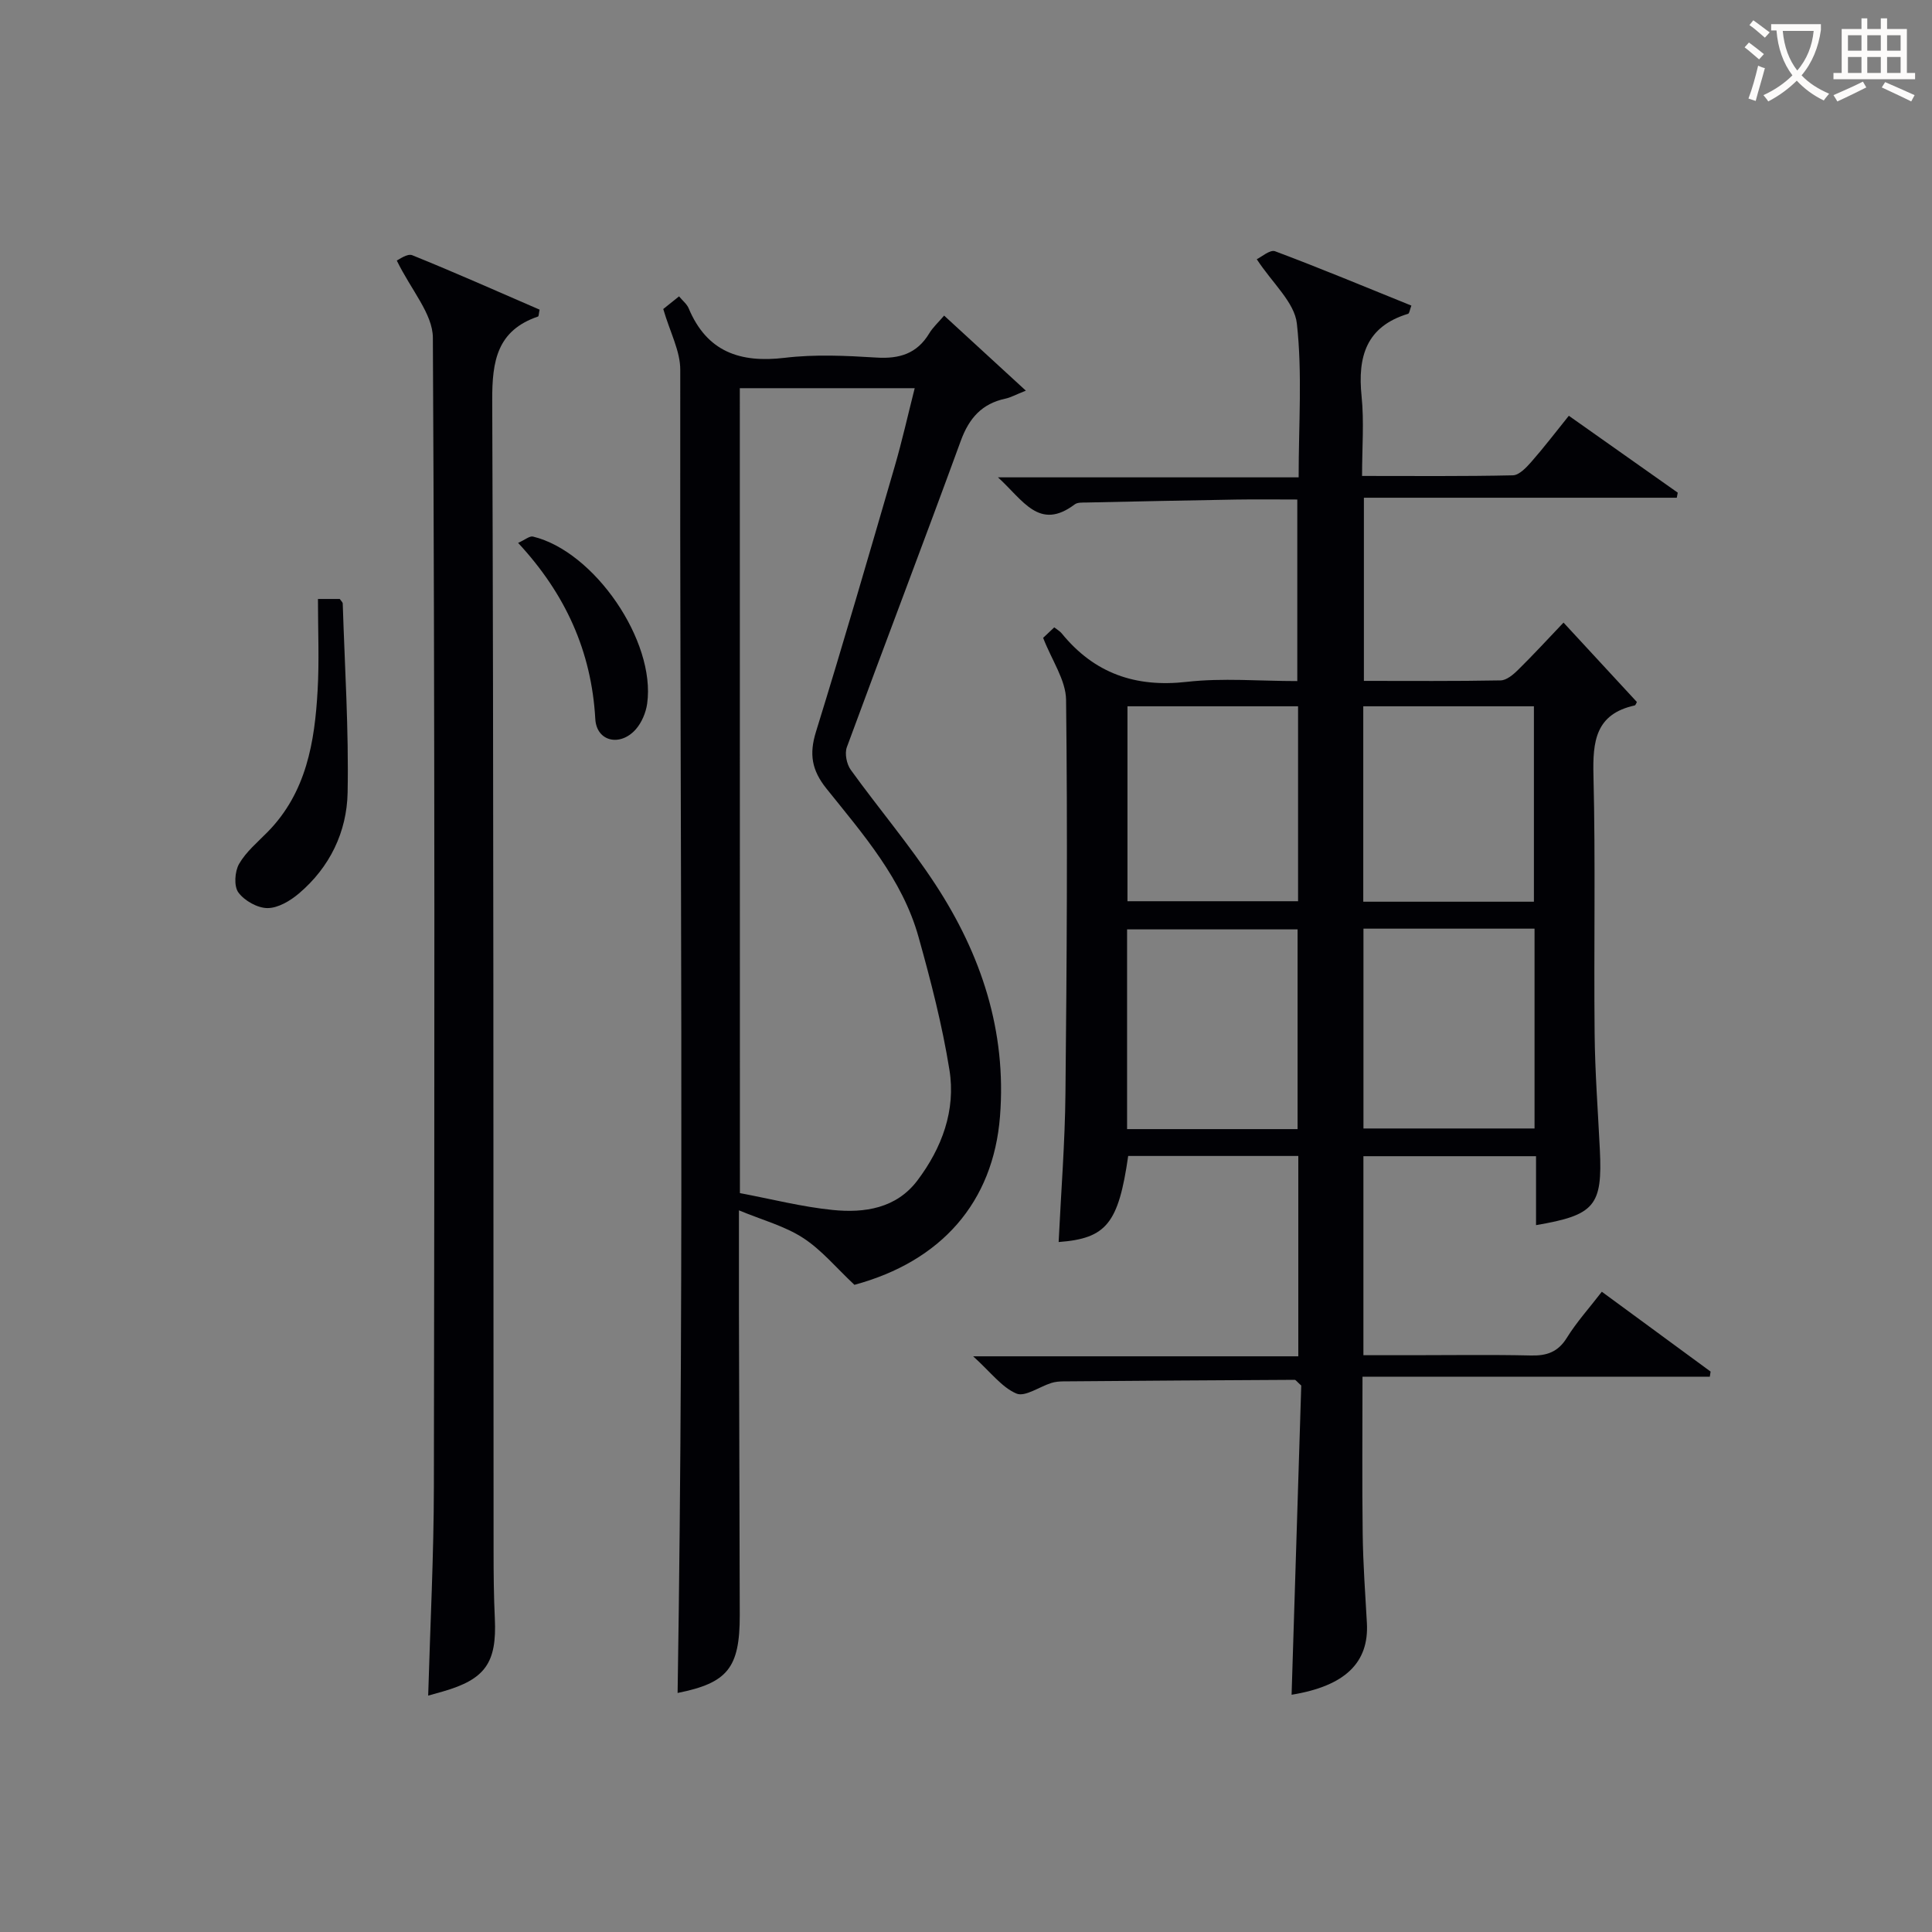
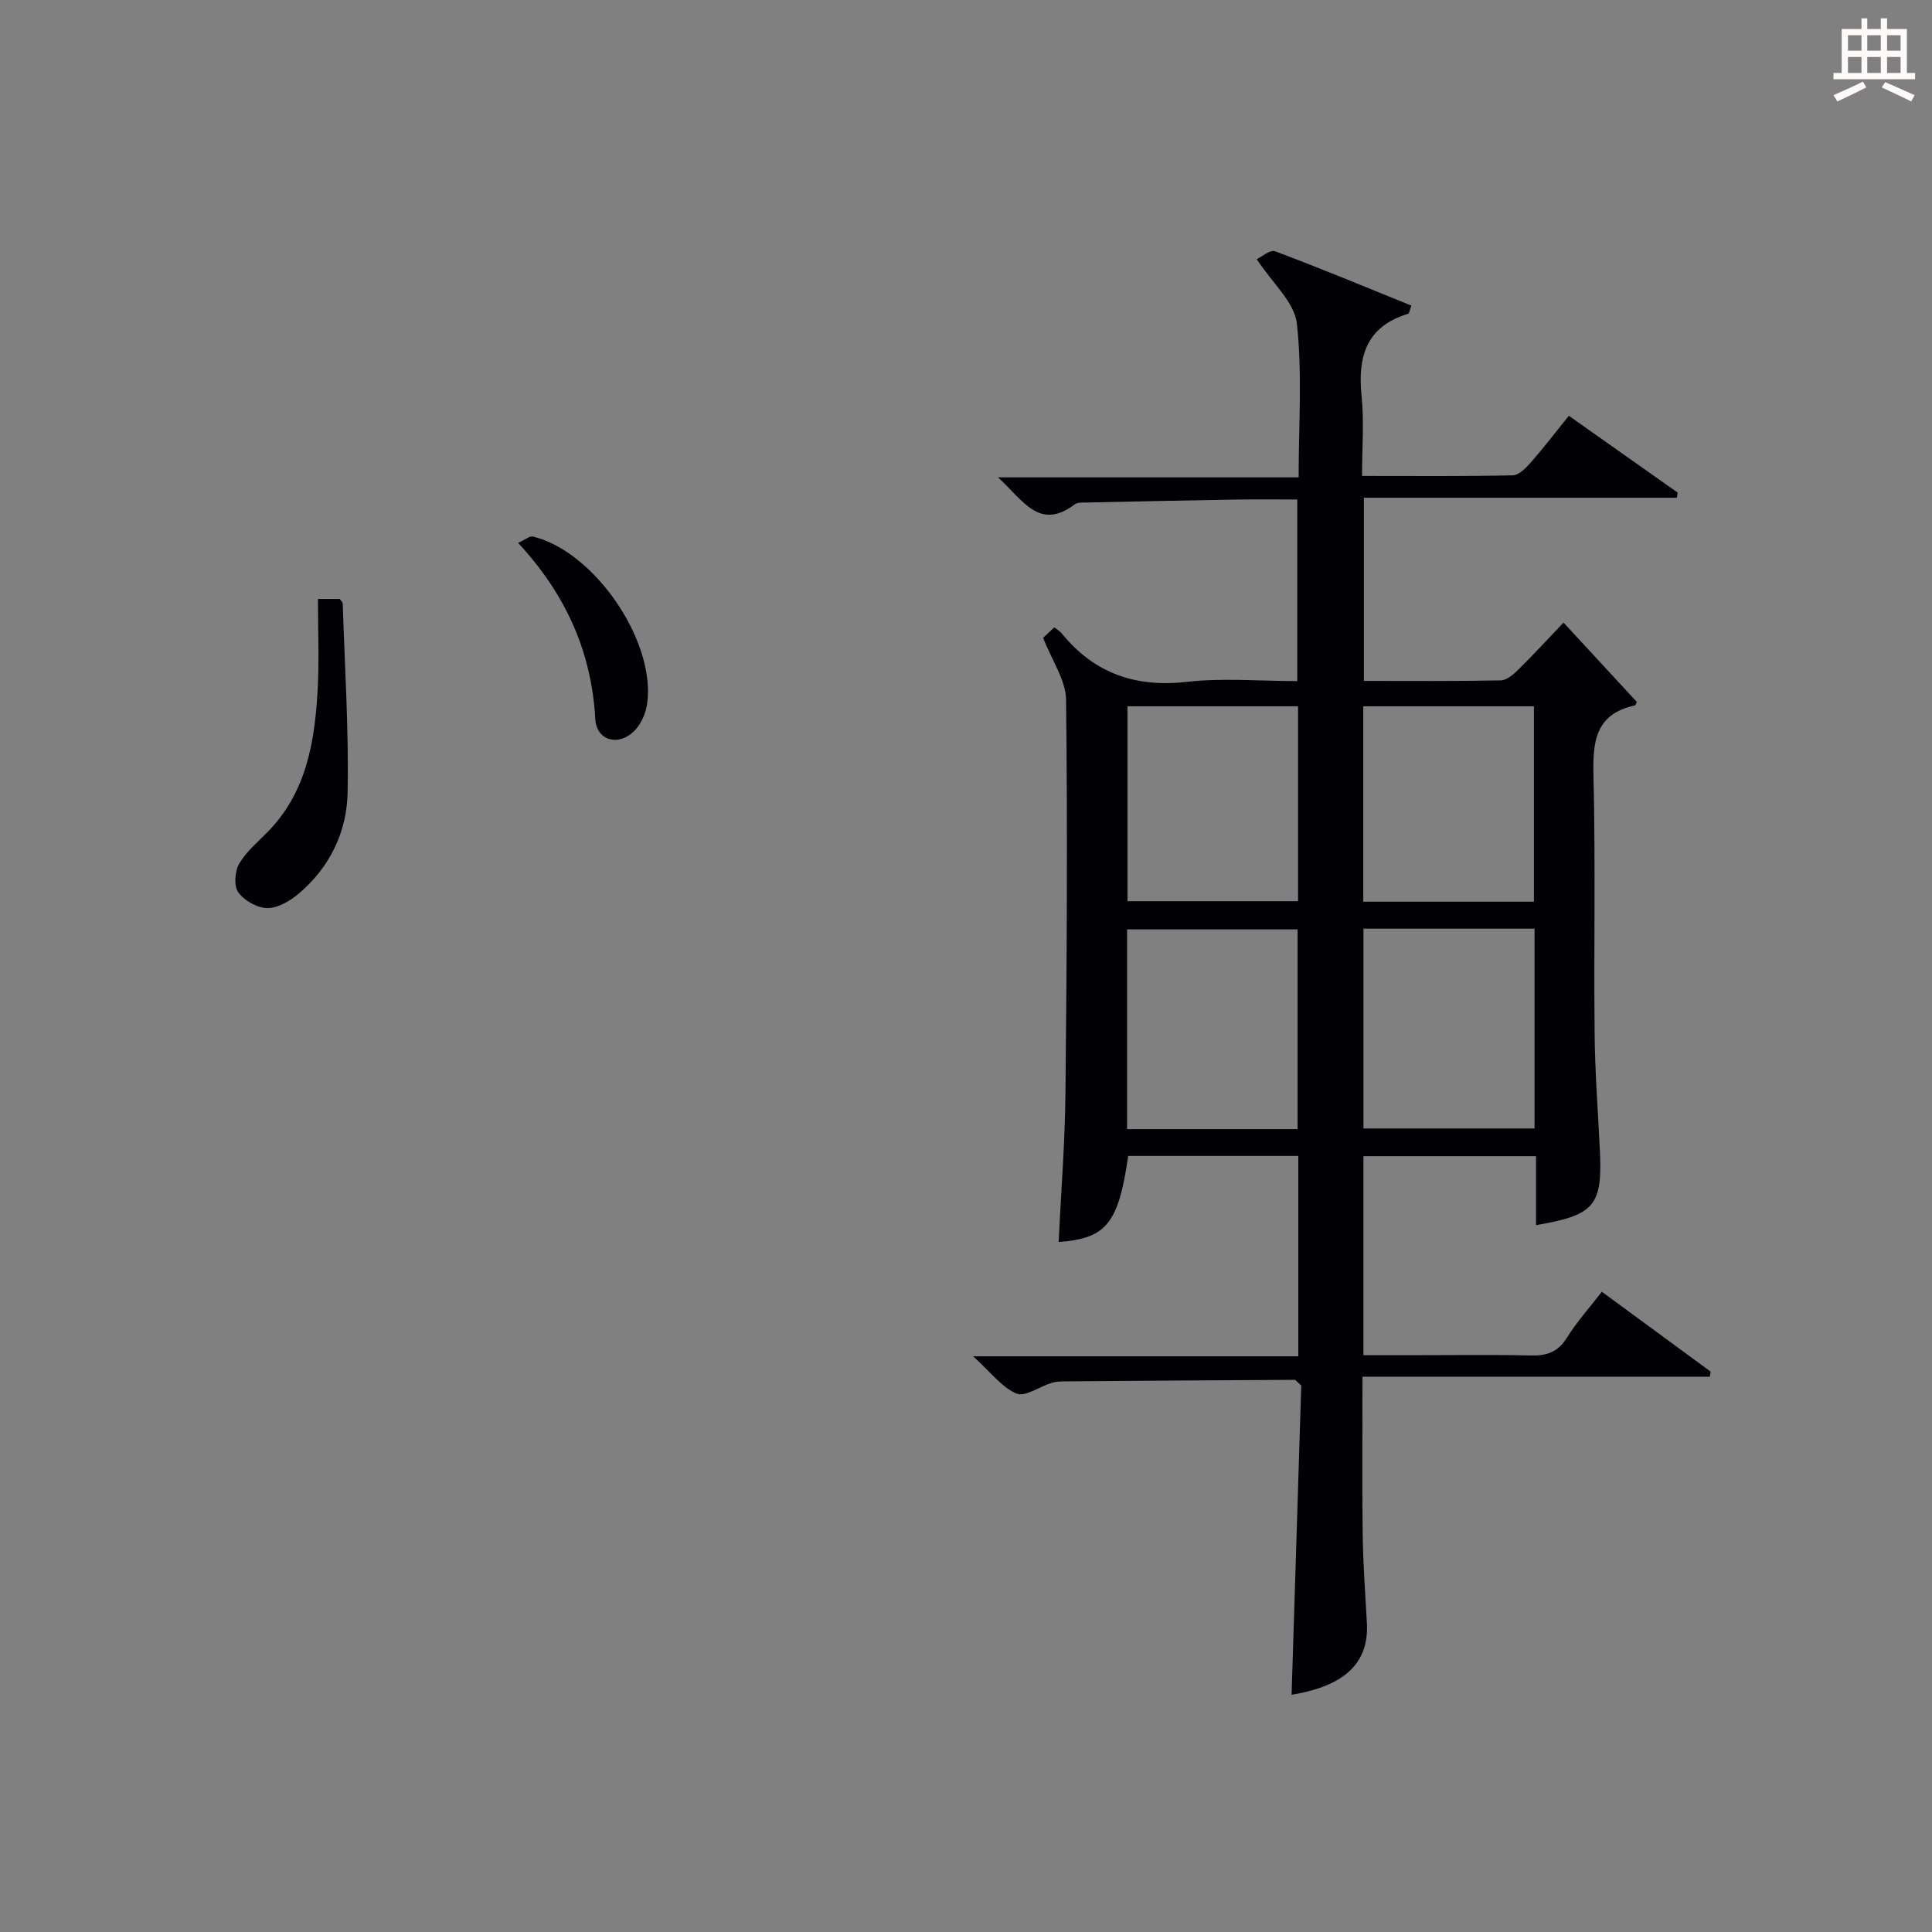
<svg xmlns="http://www.w3.org/2000/svg" enable-background="new 0 0 400 400" viewBox="0 0 400 400">
  <rect x="0" y="0" width="400" height="400" fill="#808080" stroke="none" />
  <g fill="#010105">
    <path d="m318.02 253.65c0-4.66 0-9.27 0-14.27-12.04 0-23.75 0-35.74 0v41.2h10.17c8.17 0 16.34-.13 24.5.06 3.3.08 5.62-.71 7.46-3.68 2-3.23 4.59-6.09 7.23-9.52 7.62 5.59 15.07 11.06 22.52 16.53-.05.35-.11.71-.16 1.06-23.78 0-47.55 0-71.91 0 0 11.38-.1 21.97.04 32.56.08 6.15.52 12.29.87 18.44.46 8.21-4.53 13.05-15.59 14.85.67-21.54 1.35-43.06 2-64.02-.89-.78-1.13-1.18-1.36-1.18-15.97.08-31.94.19-47.91.32-.83.01-1.69.08-2.47.33-2.47.77-5.45 2.94-7.23 2.19-3.02-1.28-5.27-4.37-8.96-7.71h67.32c0-14.27 0-27.71 0-41.48-11.82 0-23.53 0-35.22 0-2.01 13.97-4.5 17.08-14.4 17.82.49-10.27 1.31-20.51 1.41-30.76.28-27.16.45-54.33.13-81.48-.05-4.11-2.95-8.19-4.75-12.85.25-.24 1.18-1.12 2.3-2.17.6.47 1.17.78 1.55 1.25 6.74 8.27 15.25 11.24 25.9 10.03 7.4-.84 14.97-.16 22.87-.16 0-12.39 0-24.62 0-37.59-4.15 0-8.42-.06-12.69.01-10.31.17-20.63.39-30.94.61-.82.02-1.85-.06-2.44.38-7.35 5.54-10.65-.81-15.9-5.59h62.25c0-11.06.78-21.57-.37-31.86-.49-4.38-5.04-8.31-8.3-13.3.94-.44 2.74-2.04 3.79-1.65 9.45 3.54 18.77 7.43 28.22 11.25-.33.87-.41 1.62-.68 1.7-8.68 2.63-10.47 8.88-9.63 17.06.54 5.25.1 10.61.1 16.51 10.65 0 20.94.1 31.22-.13 1.3-.03 2.78-1.6 3.81-2.77 2.61-2.97 5.02-6.13 7.78-9.56 7.71 5.44 15.13 10.68 22.55 15.92-.07.35-.13.7-.2 1.05-21.47 0-42.94 0-64.78 0v37.92c9.44 0 18.88.08 28.31-.1 1.23-.02 2.63-1.21 3.62-2.19 3.08-3.03 6.01-6.22 9.4-9.78 5.16 5.59 10.17 11.01 15.19 16.44-.12.2-.25.67-.47.72-8.1 1.78-8.7 7.44-8.52 14.51.44 17.82.06 35.66.24 53.49.08 7.98.69 15.95 1.08 23.93.57 11.65-1.03 13.59-13.21 15.66zm-49.37-19.88c0-14.12 0-27.81 0-41.35-12.04 0-23.72 0-35.3 0v41.35zm49.06-41.5c-12.14 0-23.71 0-35.42 0v41.37h35.42c0-13.93 0-27.49 0-41.37zm-84.28-46.04v40.36h35.32c0-13.65 0-26.89 0-40.36-11.82 0-23.39 0-35.32 0zm48.82 0v40.46h35.33c0-13.67 0-27.03 0-40.46-11.92 0-23.49 0-35.33 0z" />
-     <path d="m137.32 63.98c.64-.52 1.89-1.52 3.27-2.62.77.93 1.63 1.6 1.99 2.47 3.78 9.02 10.65 11.36 19.9 10.25 6.24-.75 12.66-.44 18.97-.05 4.76.3 8.4-.8 10.94-5.01.75-1.25 1.89-2.27 3.08-3.68 5.72 5.25 10.98 10.09 16.92 15.54-2.21.88-3.17 1.43-4.21 1.65-4.88 1.04-7.53 4.02-9.25 8.71-7.74 21.2-15.81 42.28-23.6 63.46-.48 1.32-.04 3.52.82 4.7 5.74 7.96 12.13 15.48 17.49 23.67 9.5 14.51 14.79 30.4 13.4 48.06-1.4 17.8-12.15 30.01-30.14 34.88-3.77-3.53-6.81-7.24-10.65-9.72-3.8-2.46-8.39-3.68-13.26-5.7 0 7.36-.01 13.84 0 20.31.05 21.15.12 42.31.17 63.46.02 11.03-2.56 14.08-12.87 16.15 1.45-91.19.41-182.56.55-273.93.02-3.88-2.11-7.77-3.52-12.6zm15.87 183.04c6.54 1.23 12.83 2.85 19.21 3.49 6.59.67 13.18-.32 17.55-6.12 5.06-6.72 7.97-14.51 6.62-22.88-1.49-9.28-3.86-18.46-6.4-27.53-3.36-12.01-11.5-21.27-19.07-30.72-3.05-3.81-3.59-7.14-2.17-11.73 5.64-18.22 10.95-36.54 16.28-54.86 1.55-5.32 2.76-10.74 4.17-16.3-12.53 0-24.27 0-36.21 0 .02 55.43.02 110.52.02 166.65z" />
-     <path d="m82.15 53.94c.41-.16 2.16-1.51 3.2-1.1 8.89 3.59 17.66 7.5 26.37 11.27-.18.83-.17 1.37-.32 1.42-8.46 2.88-9.52 9.17-9.49 17.28.3 79.44.23 158.87.28 238.31 0 4.66.04 9.32.26 13.98.43 9.14-1.96 12.58-10.78 15.11-.94.27-1.89.53-3.02.85.42-14.58 1.16-28.95 1.18-43.32.13-79.27.21-158.54-.21-237.81-.02-4.94-4.49-9.86-7.47-15.99z" />
-     <path d="m65.83 124.01h4.51c.29.42.61.68.62.95.41 13.05 1.26 26.1 1.01 39.14-.16 8.14-3.69 15.47-10.09 20.89-1.79 1.52-4.31 3.02-6.49 3.02-2.08 0-4.78-1.52-6.04-3.24-.95-1.3-.75-4.34.15-5.91 1.44-2.51 3.84-4.5 5.92-6.62 8.01-8.17 9.74-18.6 10.34-29.32.35-6.1.07-12.25.07-18.91z" />
+     <path d="m65.83 124.01h4.51c.29.42.61.68.62.95.41 13.05 1.26 26.1 1.01 39.14-.16 8.14-3.69 15.47-10.09 20.89-1.79 1.52-4.31 3.02-6.49 3.02-2.08 0-4.78-1.52-6.04-3.24-.95-1.3-.75-4.34.15-5.91 1.44-2.51 3.84-4.5 5.92-6.62 8.01-8.17 9.74-18.6 10.34-29.32.35-6.1.07-12.25.07-18.91" />
    <path d="m107.27 112.4c1.45-.65 2.38-1.47 3.07-1.31 12.71 3.05 25.45 21.63 23.65 34.58-.26 1.86-1.12 3.91-2.34 5.31-3.2 3.65-8.13 2.6-8.4-2.12-.79-14.06-6.21-25.93-15.98-36.46z" />
  </g>
-   <path d="m362.1 8.8c1.1.8 2.1 1.6 3.1 2.4l-1 1.1c-1.3-1.1-2.3-2-3-2.5zm1.9 4.8c.5.2.9.4 1.4.5-.6 2.3-1.3 4.5-1.9 6.8l-1.5-.5c.8-2.1 1.4-4.3 2-6.8zm-1-9.4c1.3.9 2.4 1.8 3.4 2.5l-1 1.1c-1.4-1.2-2.4-2.1-3.2-2.6zm3.7 2.2v-1.4h10.3v1.2c-.5 3.6-1.8 6.8-4 9.4 1.5 1.6 3.4 2.8 5.7 3.8-.3.4-.7.8-1.1 1.4-2.3-1.1-4.1-2.5-5.6-4.1-1.6 1.6-3.6 3.1-5.9 4.3-.3-.5-.7-.9-1-1.3 2.4-1.1 4.4-2.5 6-4.1-1.9-2.5-3-5.6-3.3-9.3h-1.1zm8.8 0h-6.4c.3 3.3 1.3 6 3 8.2 2-2.3 3.1-5.1 3.4-8.2z" fill="#fcfbfa" />
  <path d="m385.3 3.8h1.3v2.2h2.8v-2.2h1.3v2.2h4.1v9.1h1.7v1.3h-16.9v-1.3h1.7v-9.1h4.1v-2.2zm.4 13.1.7 1.2c-1.8.9-3.8 1.9-6 2.9-.2-.4-.5-.8-.8-1.3 2.3-1 4.3-1.9 6.1-2.8zm-3.1-6.4h2.8v-3.2h-2.8zm0 4.6h2.8v-3.3h-2.8zm4-4.6h2.8v-3.2h-2.8zm0 4.6h2.8v-3.3h-2.8zm3.7 1.9c2.1.9 4.1 1.8 6.1 2.7l-.7 1.3c-2.2-1.1-4.2-2-6.1-2.9zm3.2-9.7h-2.8v3.2h2.8zm-2.8 7.8h2.8v-3.3h-2.8z" fill="#fcfbfa" />
</svg>